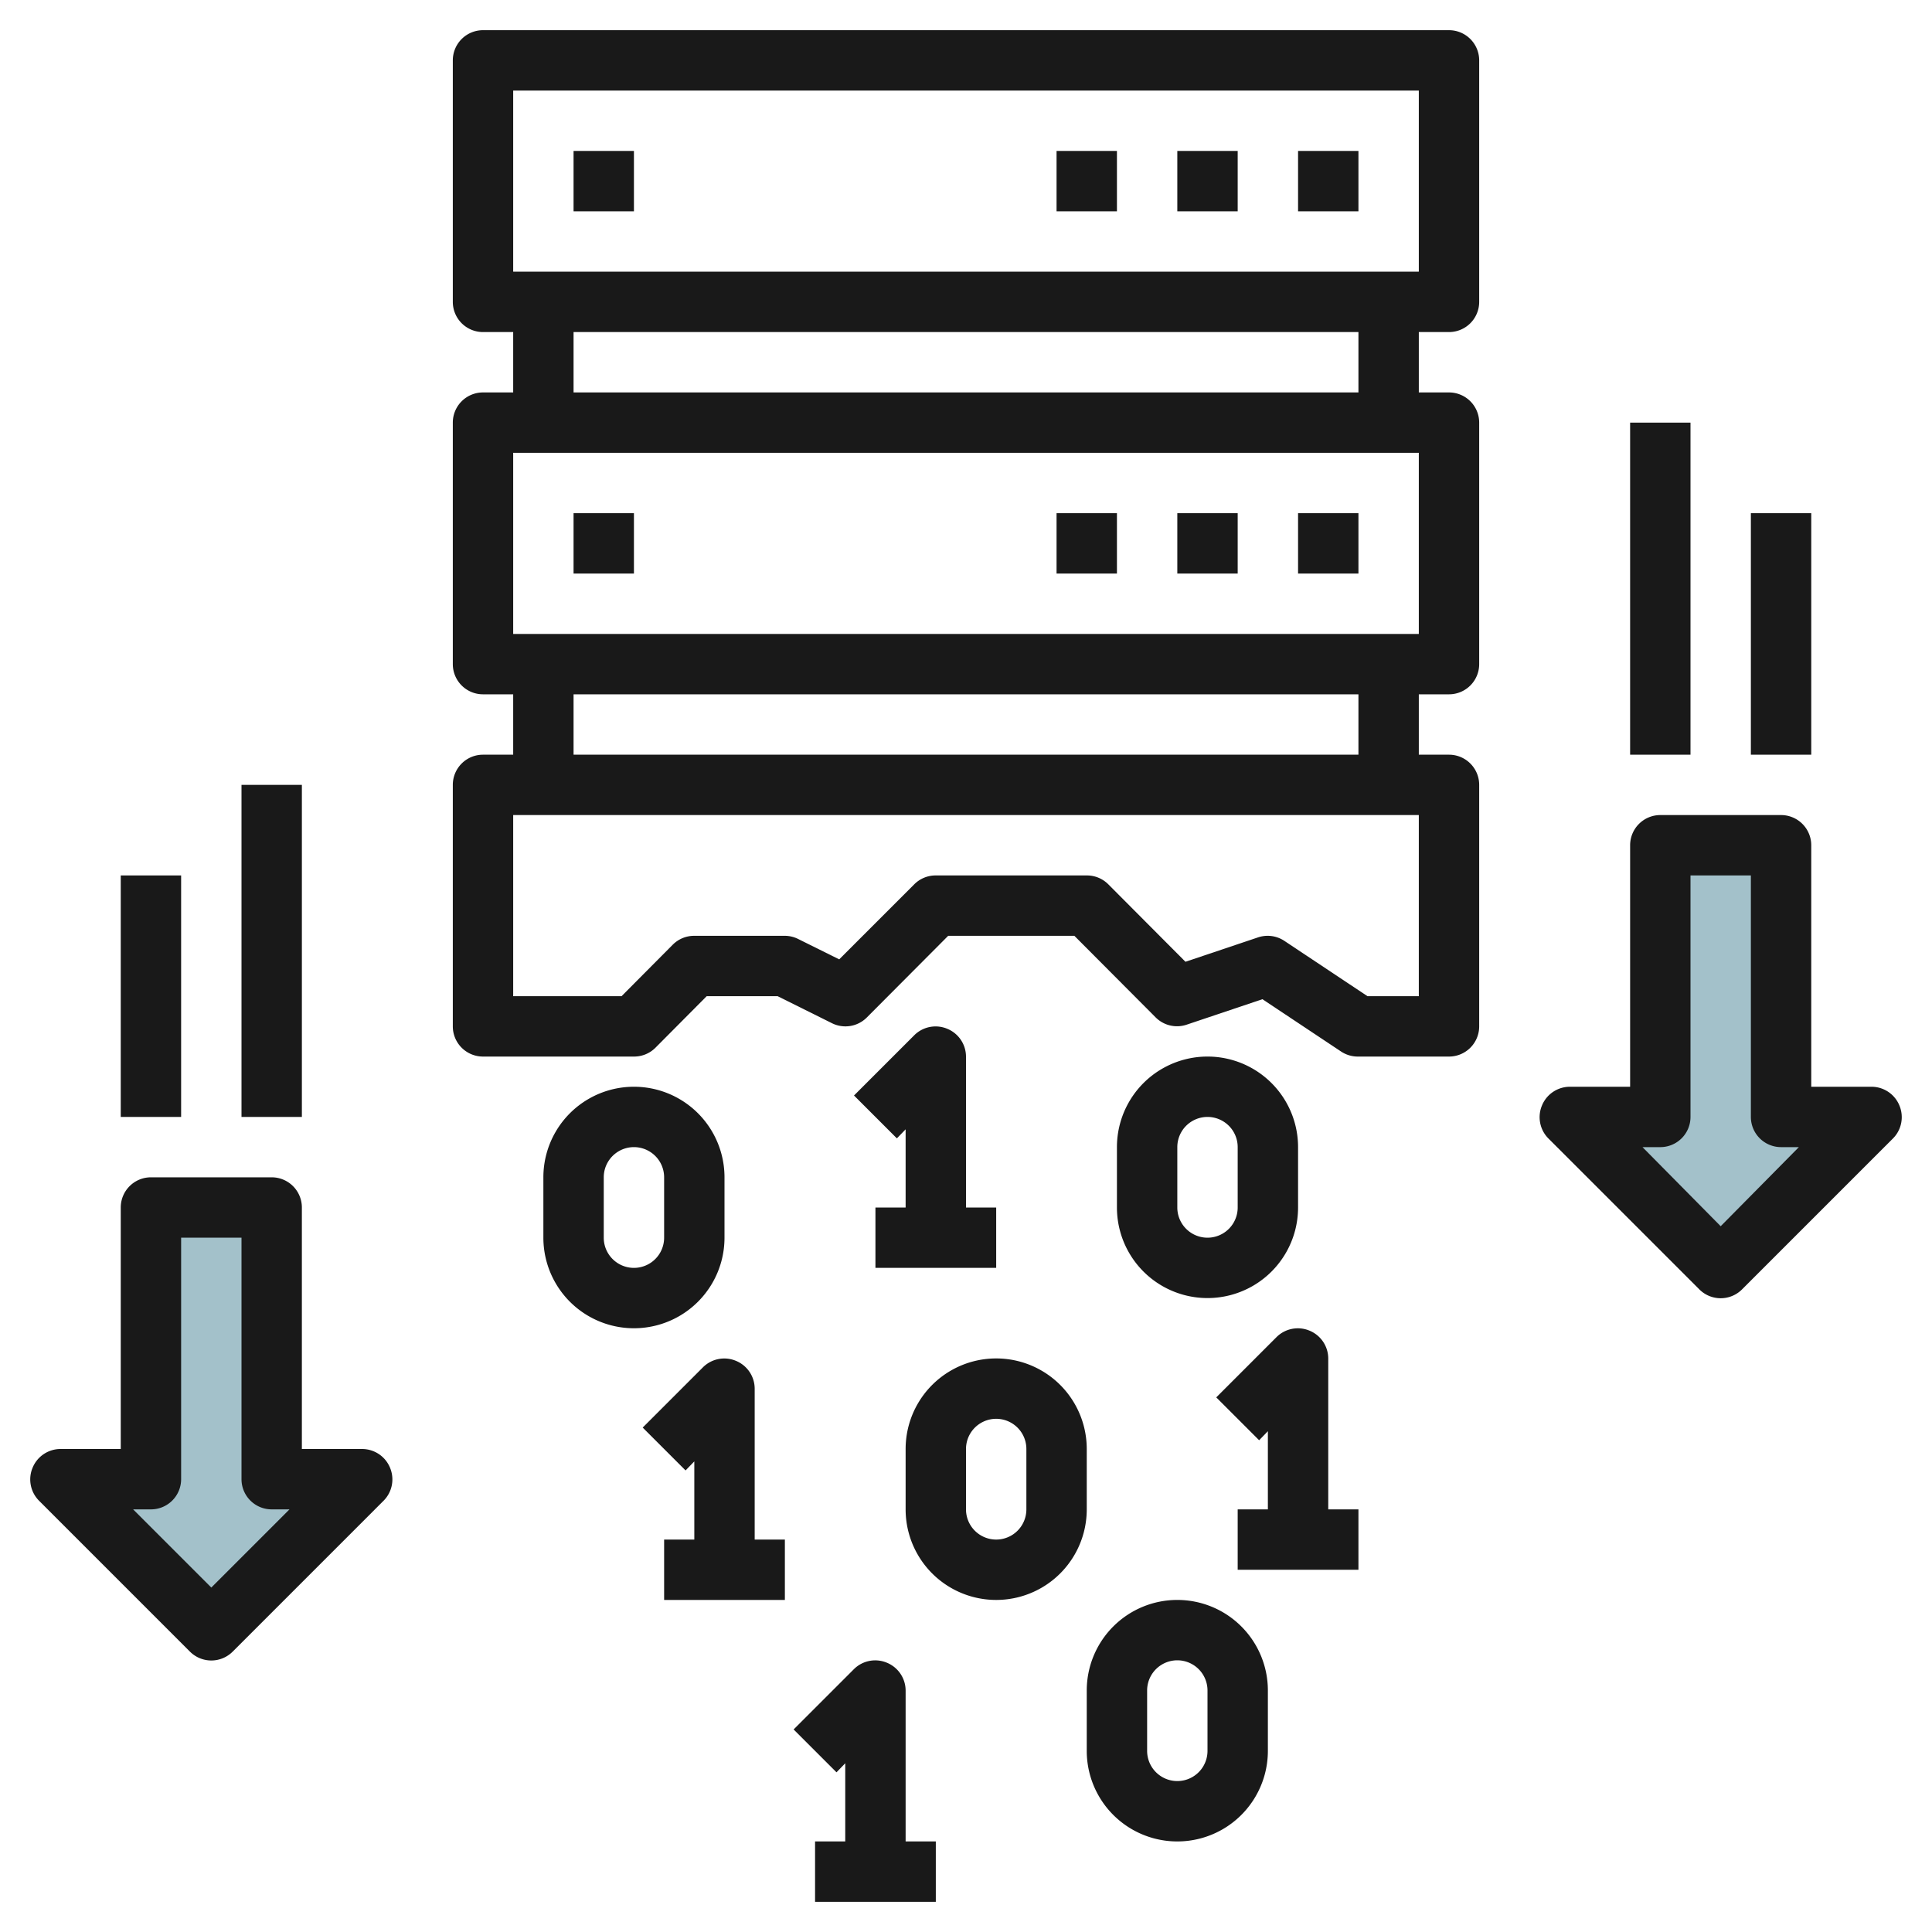
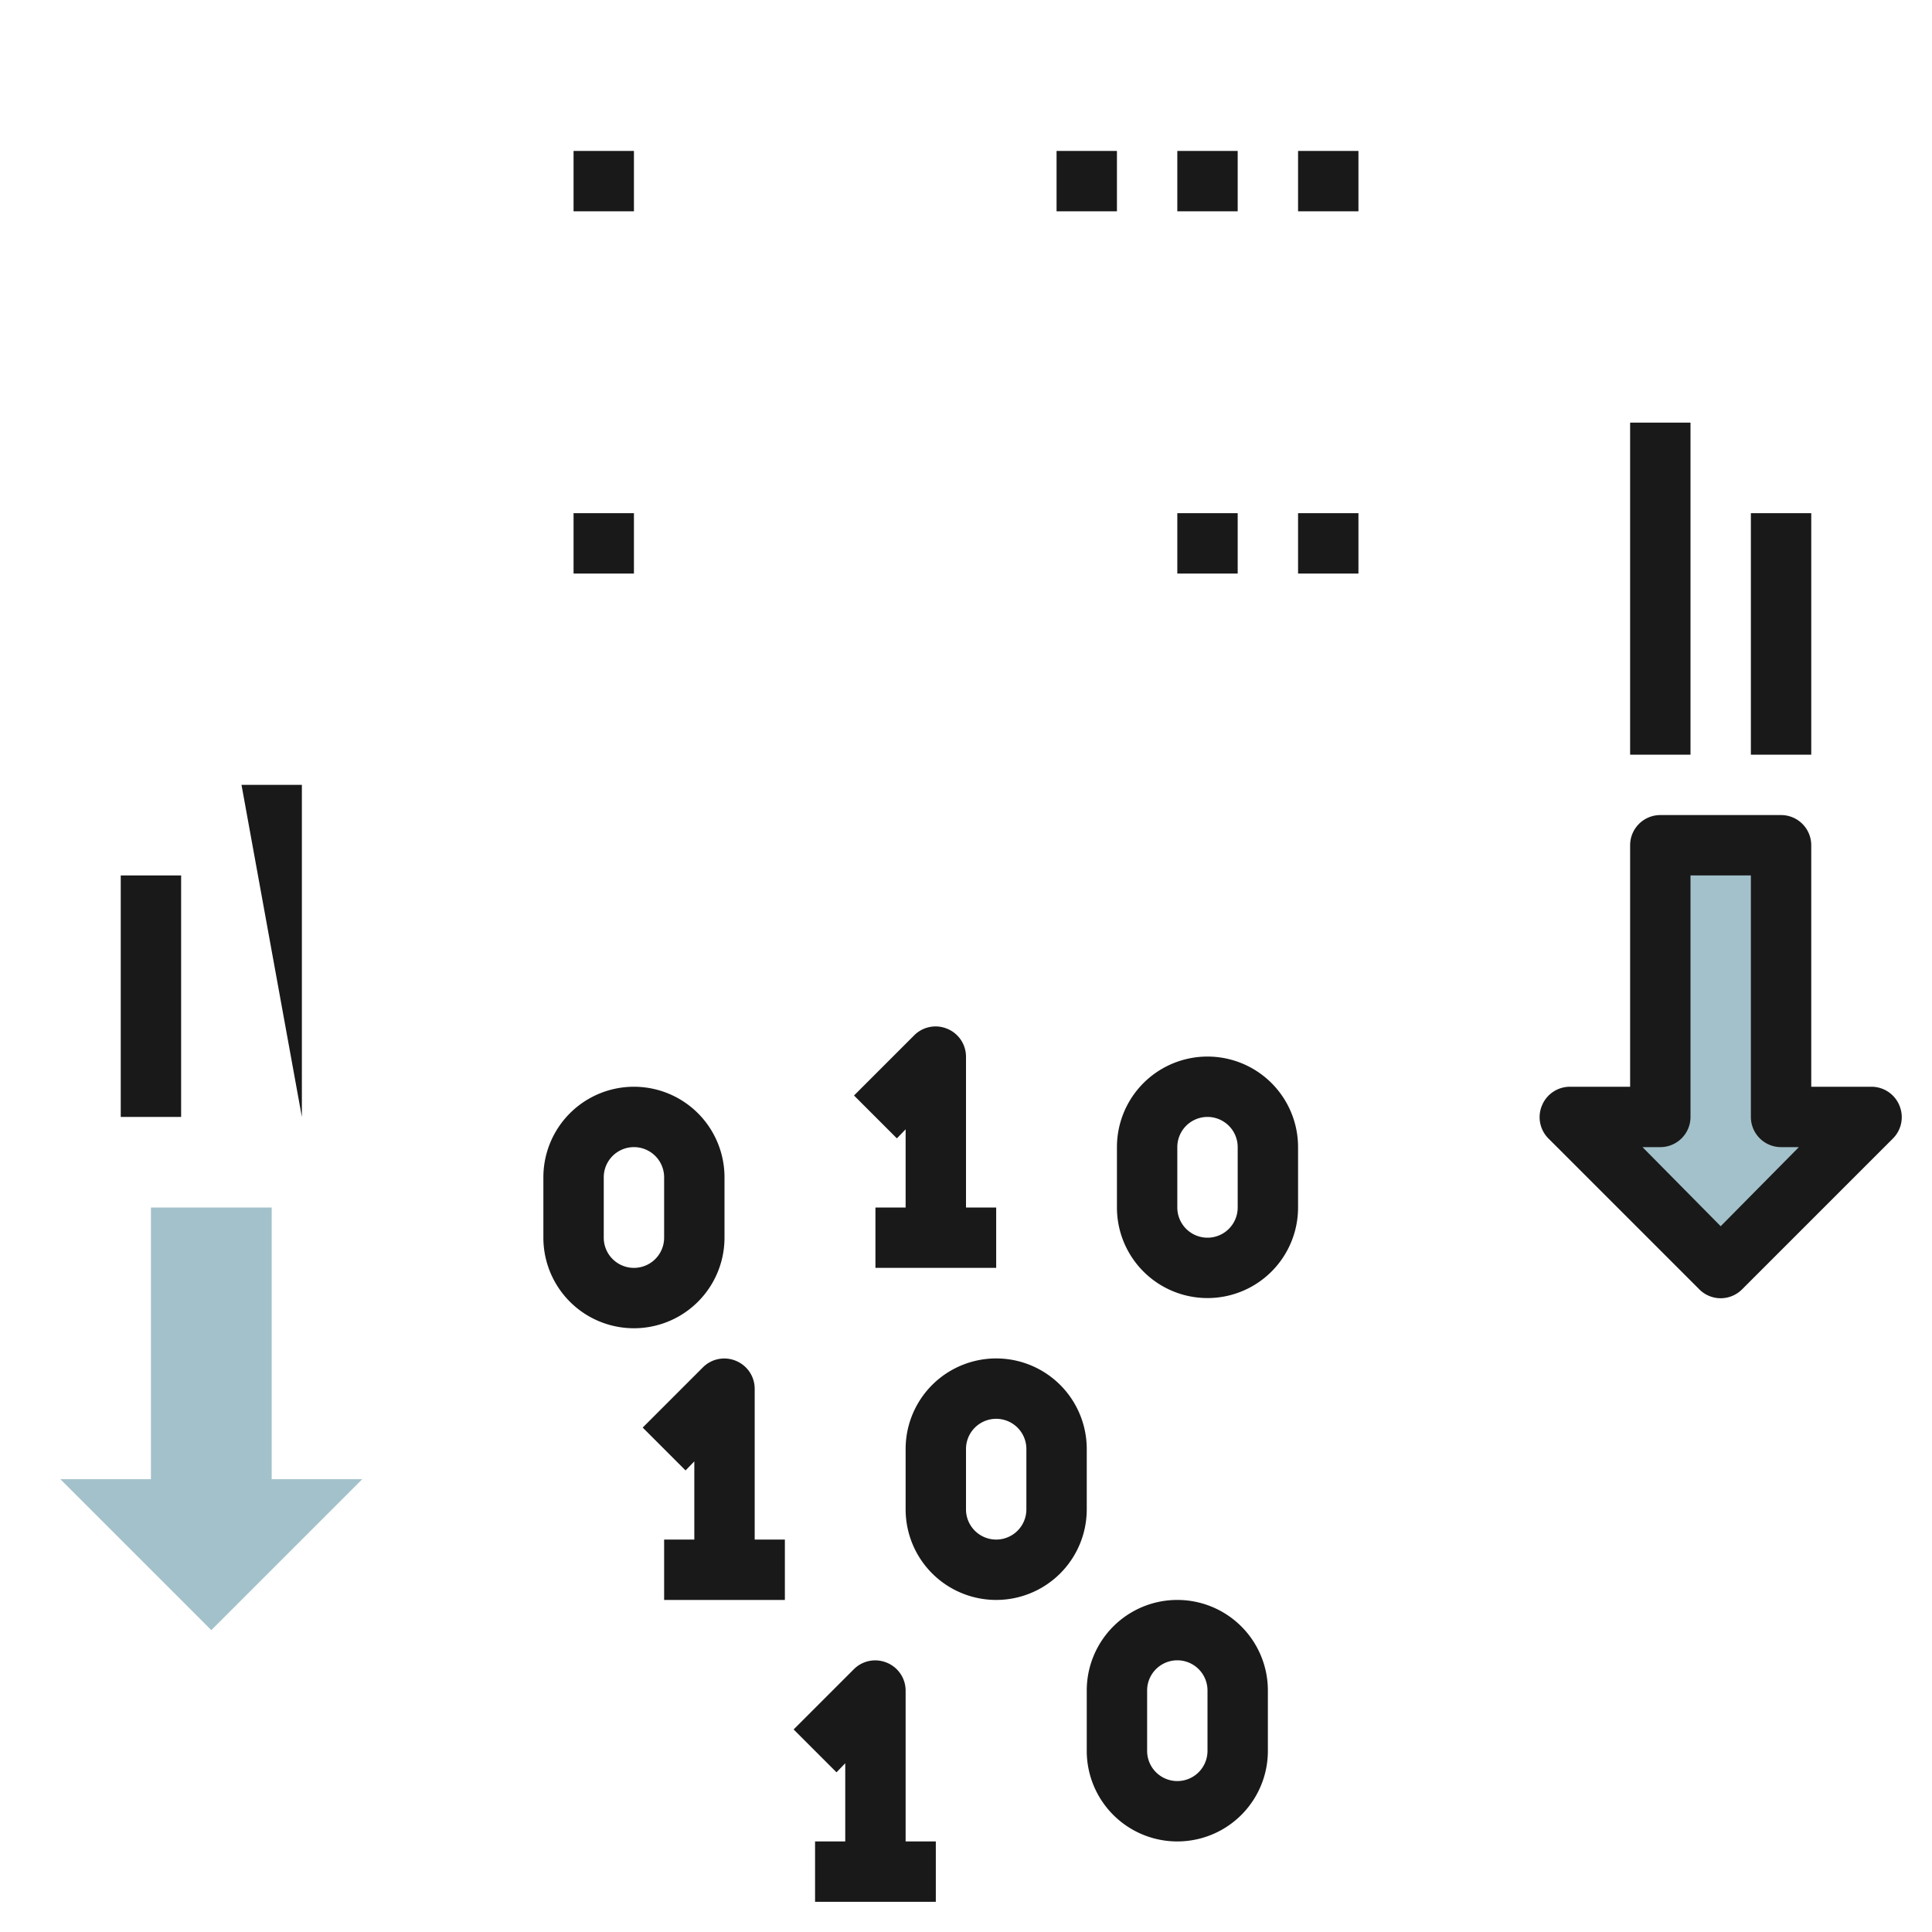
<svg xmlns="http://www.w3.org/2000/svg" height="512" viewBox="0 0 64 64" width="512">
  <g id="Layer_13" data-name="Layer 13">
    <path d="m5 40v9h-3l5 5 5-5h-3v-9z" fill="#a3c1ca" />
    <path d="m55 28v9h-3l5 5 5-5h-3v-9z" fill="#a3c1ca" />
    <g fill="#191919">
-       <path d="m48 1h-32a1 1 0 0 0 -1 1v8a1 1 0 0 0 1 1h1v2h-1a1 1 0 0 0 -1 1v8a1 1 0 0 0 1 1h1v2h-1a1 1 0 0 0 -1 1v8a1 1 0 0 0 1 1h5a1 1 0 0 0 .71-.29l1.7-1.71h2.35l1.79.89a1 1 0 0 0 1.16-.18l2.7-2.71h4.18l2.7 2.71a1 1 0 0 0 1 .24l2.53-.85 2.6 1.73a1 1 0 0 0 .58.17h3a1 1 0 0 0 1-1v-8a1 1 0 0 0 -1-1h-1v-2h1a1 1 0 0 0 1-1v-8a1 1 0 0 0 -1-1h-1v-2h1a1 1 0 0 0 1-1v-8a1 1 0 0 0 -1-1zm-1 32h-1.7l-2.75-1.83a1 1 0 0 0 -.87-.12l-2.41.81-2.56-2.57a1 1 0 0 0 -.71-.29h-5a1 1 0 0 0 -.71.29l-2.49 2.49-1.35-.67a1 1 0 0 0 -.45-.11h-3a1 1 0 0 0 -.71.29l-1.7 1.71h-3.59v-6h30zm-2-8h-26v-2h26zm2-4h-30v-6h30zm-2-8h-26v-2h26zm2-4h-30v-6h30z" />
      <path d="m43 5h2v2h-2z" />
      <path d="m39 5h2v2h-2z" />
      <path d="m35 5h2v2h-2z" />
      <path d="m19 5h2v2h-2z" />
      <path d="m43 17h2v2h-2z" />
      <path d="m39 17h2v2h-2z" />
-       <path d="m35 17h2v2h-2z" />
      <path d="m19 17h2v2h-2z" />
      <path d="m24 41v-2a3 3 0 0 0 -6 0v2a3 3 0 0 0 6 0zm-2 0a1 1 0 0 1 -2 0v-2a1 1 0 0 1 2 0z" />
      <path d="m36 48a3 3 0 0 0 -6 0v2a3 3 0 0 0 6 0zm-2 2a1 1 0 0 1 -2 0v-2a1 1 0 0 1 2 0z" />
      <path d="m39 53a3 3 0 0 0 -3 3v2a3 3 0 0 0 6 0v-2a3 3 0 0 0 -3-3zm1 5a1 1 0 0 1 -2 0v-2a1 1 0 0 1 2 0z" />
      <path d="m43 40v-2a3 3 0 0 0 -6 0v2a3 3 0 0 0 6 0zm-4 0v-2a1 1 0 0 1 2 0v2a1 1 0 0 1 -2 0z" />
      <path d="m31.38 34.08a1 1 0 0 0 -1.09.21l-2 2 1.42 1.42.29-.3v2.59h-1v2h4v-2h-1v-5a1 1 0 0 0 -.62-.92z" />
-       <path d="m44 45a1 1 0 0 0 -.62-.92 1 1 0 0 0 -1.09.21l-2 2 1.42 1.42.29-.3v2.59h-1v2h4v-2h-1z" />
      <path d="m30 56a1 1 0 0 0 -.62-.92 1 1 0 0 0 -1.09.21l-2 2 1.42 1.42.29-.3v2.59h-1v2h4v-2h-1z" />
      <path d="m25 46a1 1 0 0 0 -.62-.92 1 1 0 0 0 -1.09.21l-2 2 1.42 1.42.29-.3v2.59h-1v2h4v-2h-1z" />
-       <path d="m12 48h-2v-8a1 1 0 0 0 -1-1h-4a1 1 0 0 0 -1 1v8h-2a1 1 0 0 0 -.92.62 1 1 0 0 0 .21 1.09l5 5a1 1 0 0 0 1.42 0l5-5a1 1 0 0 0 .21-1.09 1 1 0 0 0 -.92-.62zm-5 4.59-2.59-2.59h.59a1 1 0 0 0 1-1v-8h2v8a1 1 0 0 0 1 1h.59z" />
      <path d="m62.92 36.62a1 1 0 0 0 -.92-.62h-2v-8a1 1 0 0 0 -1-1h-4a1 1 0 0 0 -1 1v8h-2a1 1 0 0 0 -.92.62 1 1 0 0 0 .21 1.09l5 5a1 1 0 0 0 1.42 0l5-5a1 1 0 0 0 .21-1.09zm-5.92 4-2.59-2.62h.59a1 1 0 0 0 1-1v-8h2v8a1 1 0 0 0 1 1h.59z" />
      <path d="m4 29h2v8h-2z" />
-       <path d="m8 26h2v11h-2z" />
+       <path d="m8 26h2v11z" />
      <path d="m58 17h2v8h-2z" />
      <path d="m54 14h2v11h-2z" />
    </g>
  </g>
</svg>